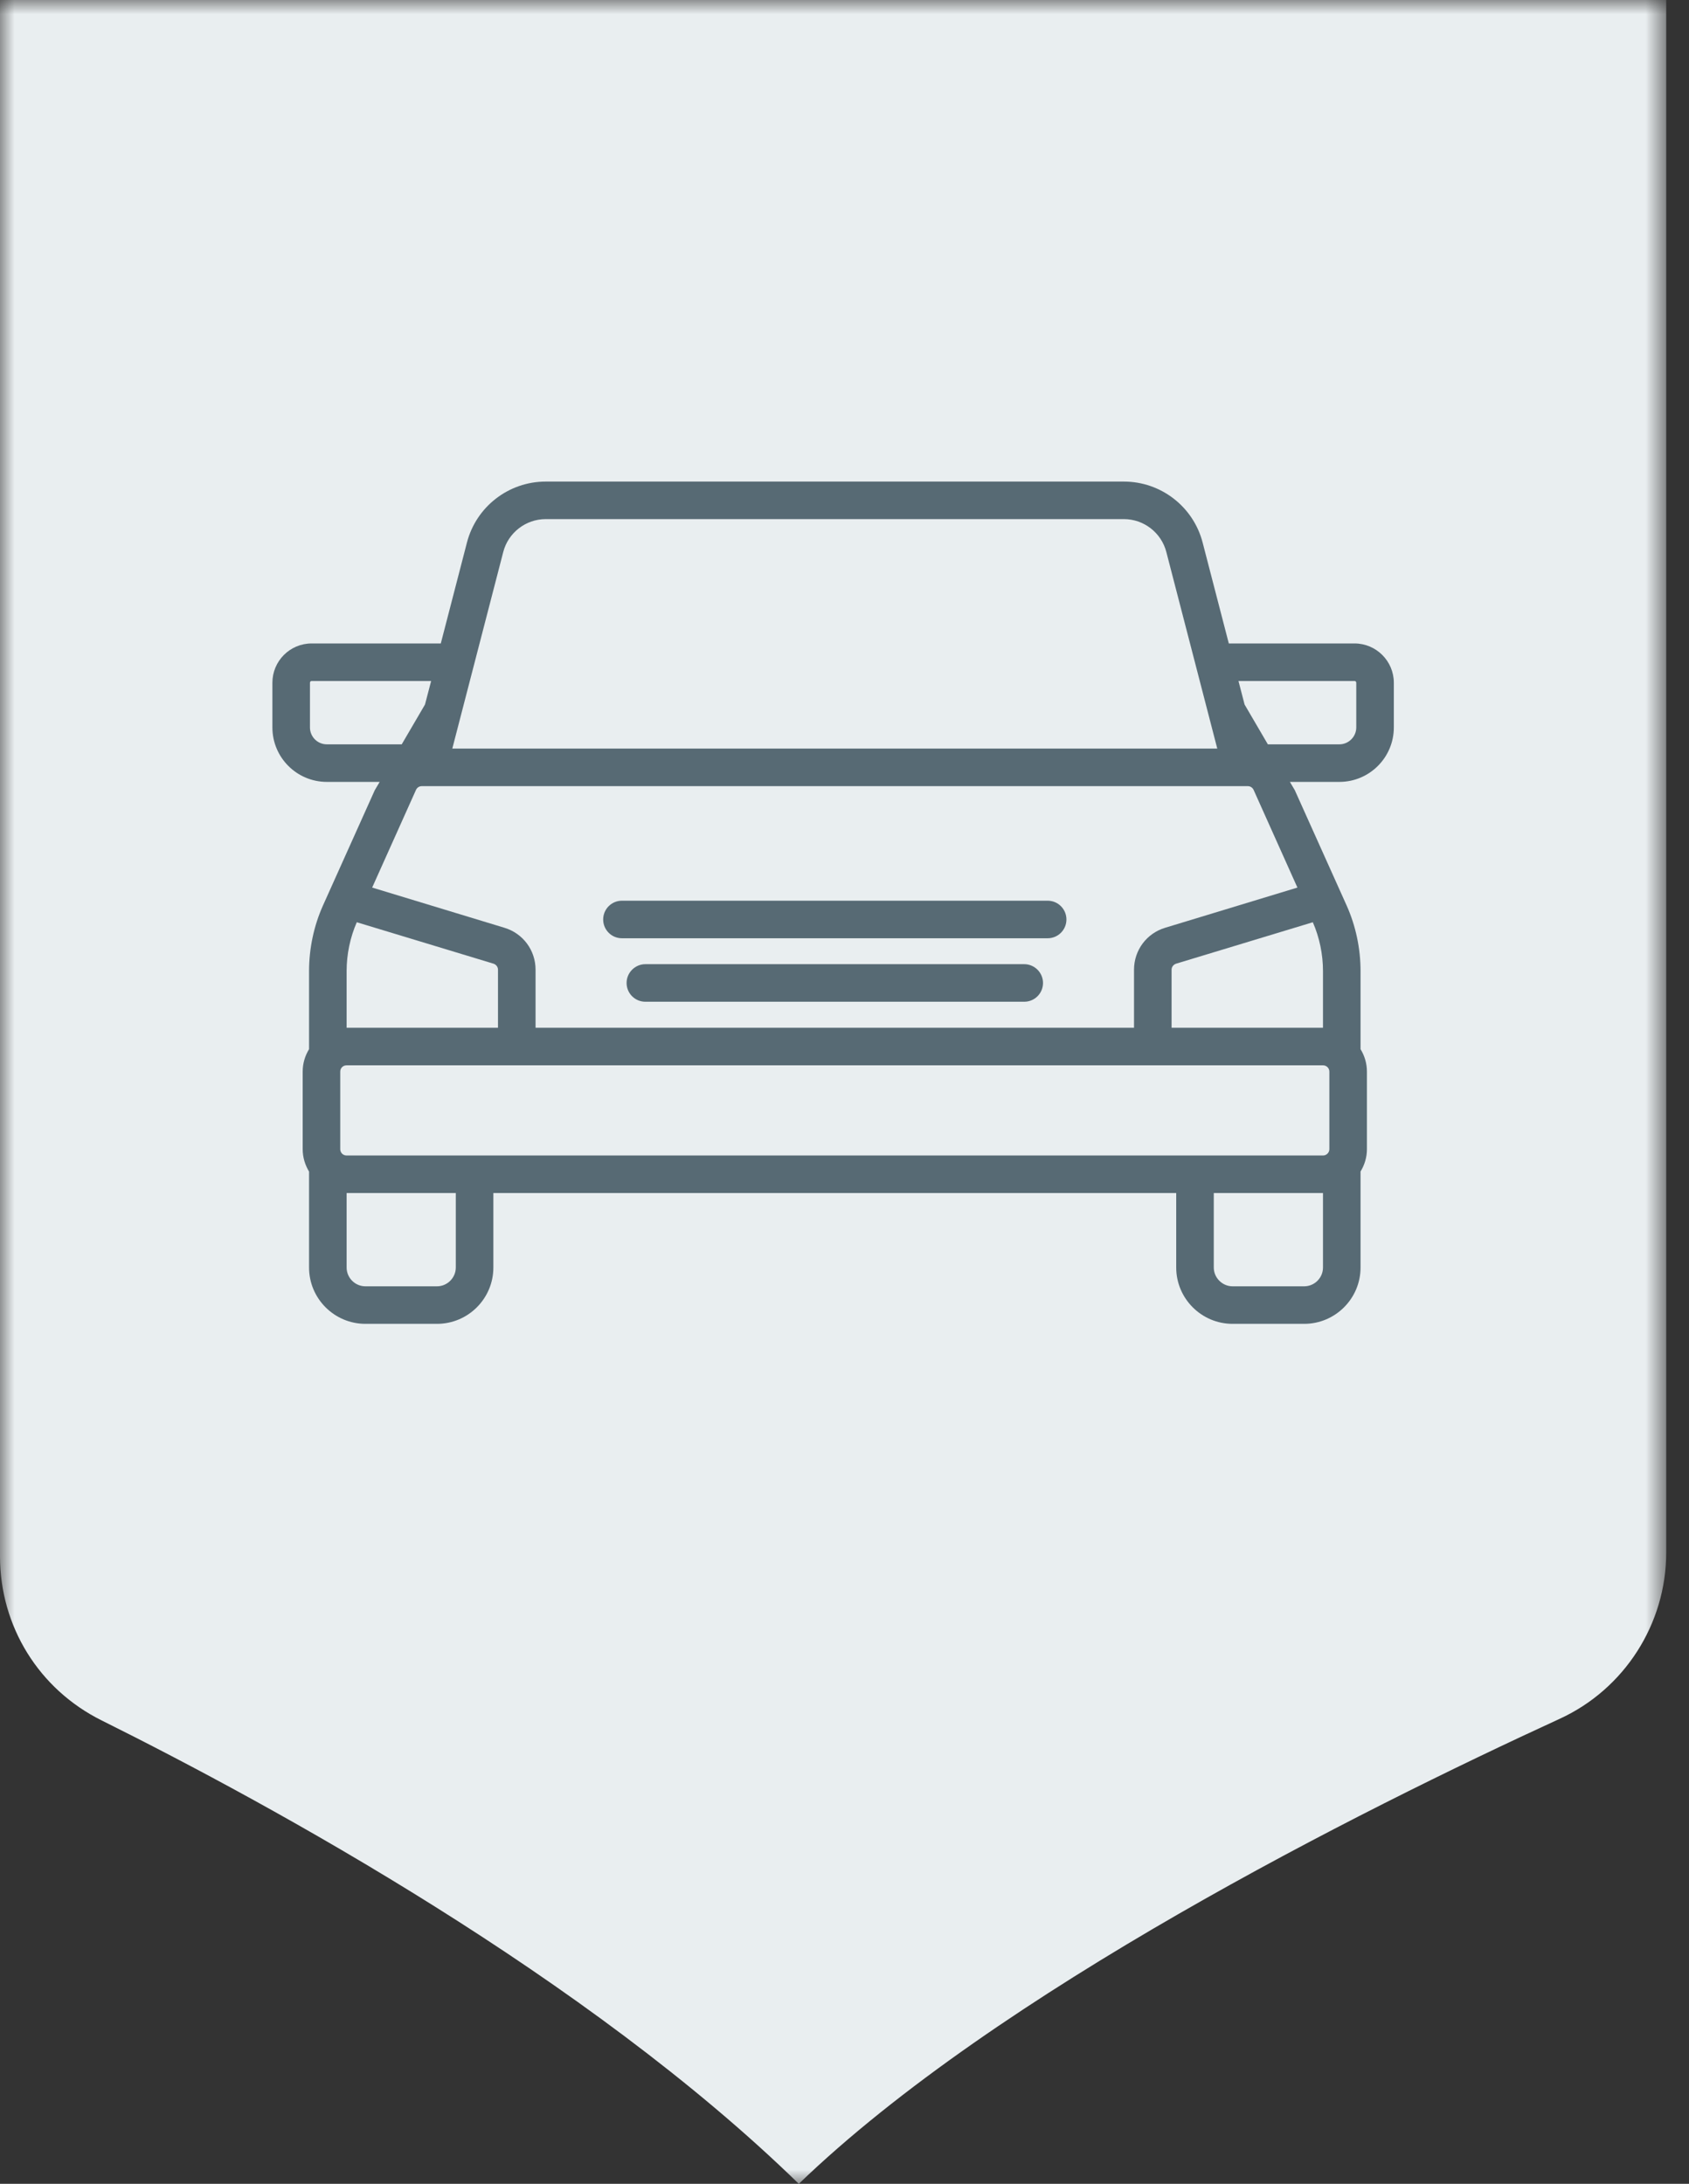
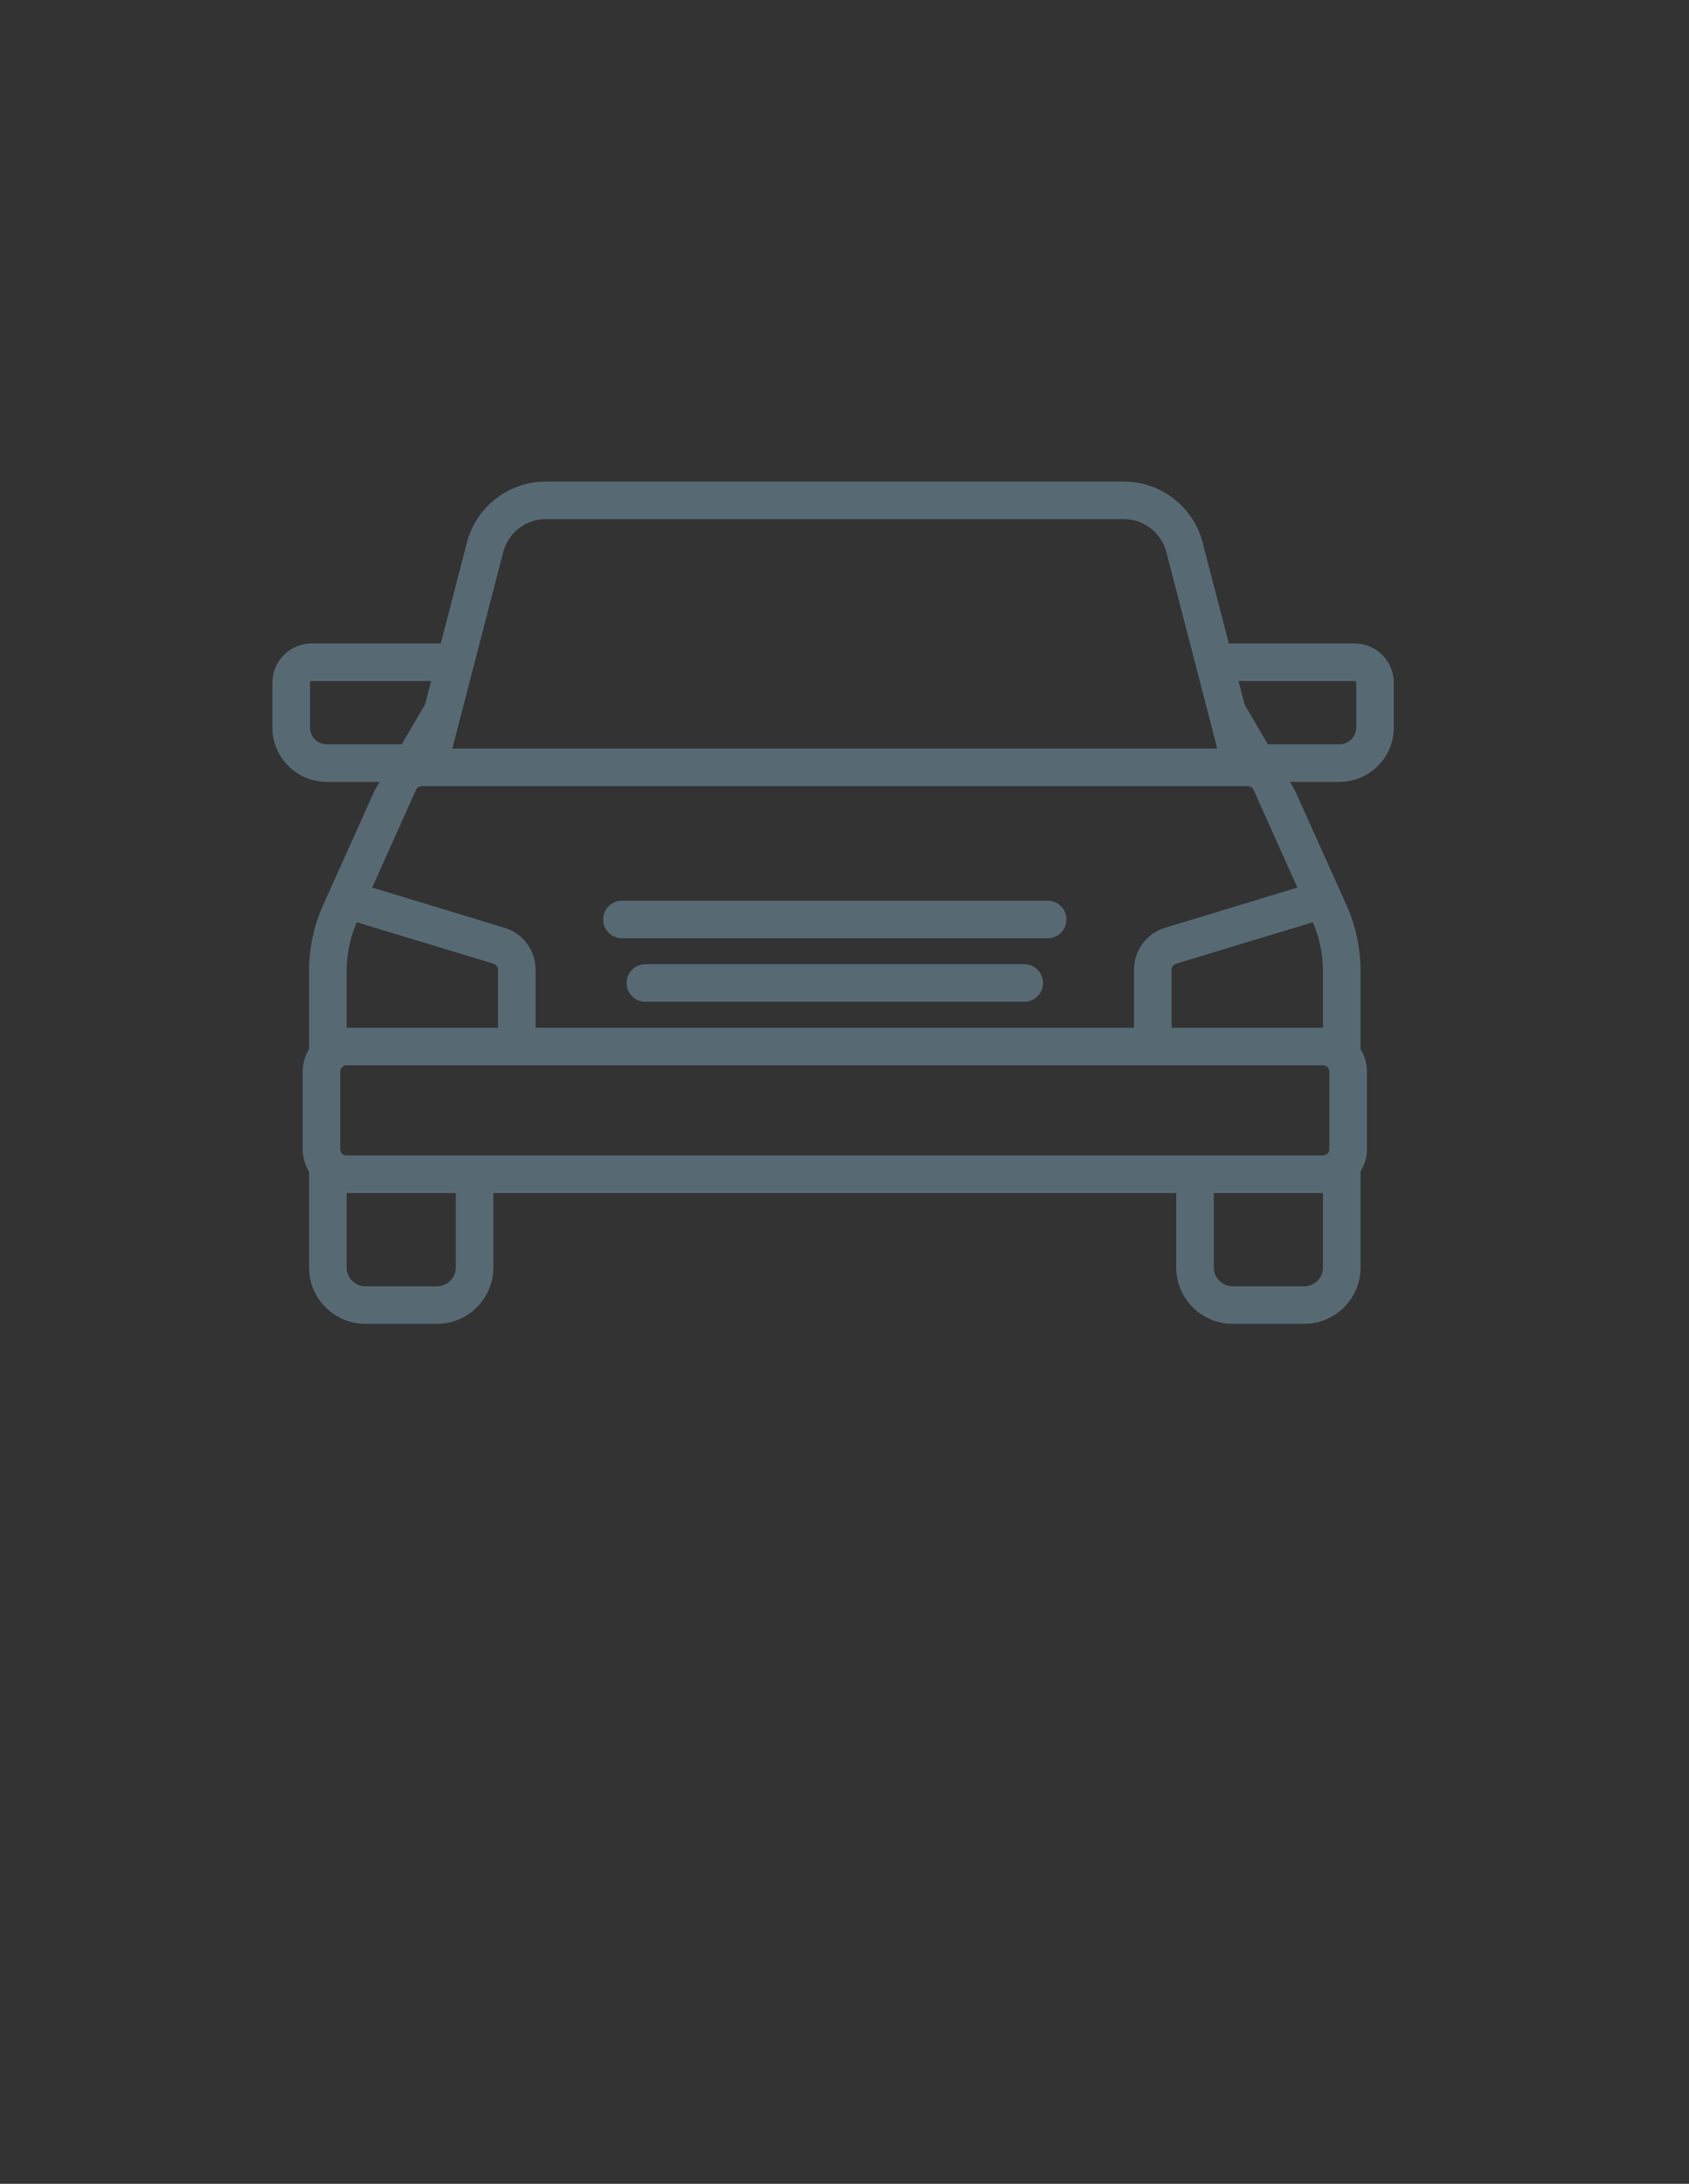
<svg xmlns="http://www.w3.org/2000/svg" width="58" height="75" viewBox="0 0 58 75" fill="none">
  <rect x="0" y="0" width="58" height="75" fill="#333333" stroke="none" />
  <mask id="mask0" maskUnits="userSpaceOnUse" x="0" y="0" width="58" height="75">
-     <path fill-rule="evenodd" clip-rule="evenodd" d="M0 0H57.217V75H0V0Z" fill="white" />
-   </mask>
+     </mask>
  <g mask="url(#mask0)">
-     <path fill-rule="evenodd" clip-rule="evenodd" d="M57.218 53.318C57.218 55.769 55.781 58.013 53.554 59.032C46.675 62.192 34.258 68.413 27.431 75C20.16 67.906 9.351 62.003 3.487 59.083C1.337 58.013 -0 55.855 -0 53.452V0H57.218V53.318Z" fill="#E9EEF0" />
-   </g>
+     </g>
  <path fill-rule="evenodd" clip-rule="evenodd" d="M35.976 30.933H21.358C21.001 30.933 20.713 31.221 20.713 31.578C20.713 31.935 21.001 32.223 21.358 32.223H35.976C36.333 32.223 36.621 31.935 36.621 31.578C36.621 31.221 36.333 30.933 35.976 30.933Z" fill="#576A74" />
  <path fill-rule="evenodd" clip-rule="evenodd" d="M35.172 33.113H22.162C21.805 33.113 21.517 33.406 21.517 33.758C21.517 34.115 21.805 34.403 22.162 34.403H35.172C35.529 34.403 35.817 34.115 35.817 33.758C35.817 33.406 35.529 33.113 35.172 33.113Z" fill="#576A74" />
  <path fill-rule="evenodd" clip-rule="evenodd" d="M46.574 24.983C46.574 25.301 46.312 25.563 45.993 25.563H43.538L42.739 24.196L42.529 23.388H46.514C46.548 23.388 46.574 23.413 46.574 23.448V24.983ZM44.553 30.482L40.013 31.862C39.372 32.055 38.942 32.636 38.942 33.302V35.297H18.391V33.302C18.391 32.636 17.961 32.055 17.32 31.862L12.78 30.482L14.285 27.128C14.319 27.051 14.397 26.999 14.483 26.999H42.851C42.937 26.999 43.014 27.051 43.049 27.128L44.553 30.482ZM45.431 33.349V35.297H40.232V33.302C40.232 33.208 40.297 33.126 40.387 33.096L45.082 31.673C45.31 32.193 45.431 32.773 45.431 33.349ZM45.65 36.802V39.468C45.65 39.584 45.551 39.683 45.435 39.683H11.899C11.778 39.683 11.684 39.584 11.684 39.468V36.802C11.684 36.682 11.778 36.587 11.899 36.587H45.435C45.551 36.587 45.65 36.682 45.65 36.802ZM45.431 43.531C45.431 43.883 45.143 44.176 44.786 44.176H42.326C41.974 44.176 41.681 43.883 41.681 43.531V40.972H45.431V43.531ZM15.652 43.531C15.652 43.883 15.36 44.176 15.007 44.176H12.548C12.191 44.176 11.903 43.883 11.903 43.531V40.972H15.652V43.531ZM11.903 33.349C11.903 32.773 12.024 32.193 12.252 31.673L16.947 33.096C17.037 33.126 17.101 33.208 17.101 33.302V35.297H11.903V33.349ZM11.224 25.563C10.901 25.563 10.644 25.301 10.644 24.983V23.448C10.644 23.413 10.669 23.388 10.703 23.388H14.805L14.594 24.196L13.795 25.563H11.224ZM17.282 18.955C17.454 18.293 18.056 17.828 18.739 17.828H38.594C39.278 17.828 39.88 18.293 40.052 18.959L41.036 22.756L41.801 25.709H41.036H16.177H15.532L16.177 23.22L17.282 18.955ZM46.514 22.098H42.197L41.298 18.632C40.98 17.403 39.867 16.539 38.594 16.539H18.739C17.467 16.539 16.353 17.403 16.035 18.632L15.137 22.098H10.703C9.955 22.098 9.354 22.704 9.354 23.448V24.983C9.354 26.015 10.192 26.853 11.224 26.853H13.038L12.87 27.137L11.091 31.097C10.777 31.797 10.613 32.576 10.613 33.349V36.032C10.476 36.256 10.394 36.518 10.394 36.802V39.468C10.394 39.747 10.476 40.009 10.613 40.237V43.531C10.613 44.597 11.482 45.465 12.548 45.465H15.007C16.074 45.465 16.942 44.597 16.942 43.531V40.972H40.391V43.531C40.391 44.597 41.26 45.465 42.326 45.465H44.786C45.852 45.465 46.721 44.597 46.721 43.531V40.233C46.858 40.009 46.94 39.747 46.94 39.468V36.802C46.94 36.518 46.858 36.256 46.721 36.032V33.349C46.721 32.576 46.557 31.797 46.243 31.097L44.463 27.137L44.295 26.853H45.993C47.026 26.853 47.864 26.015 47.864 24.983V23.448C47.864 22.704 47.258 22.098 46.514 22.098Z" fill="#576A74" />
</svg>